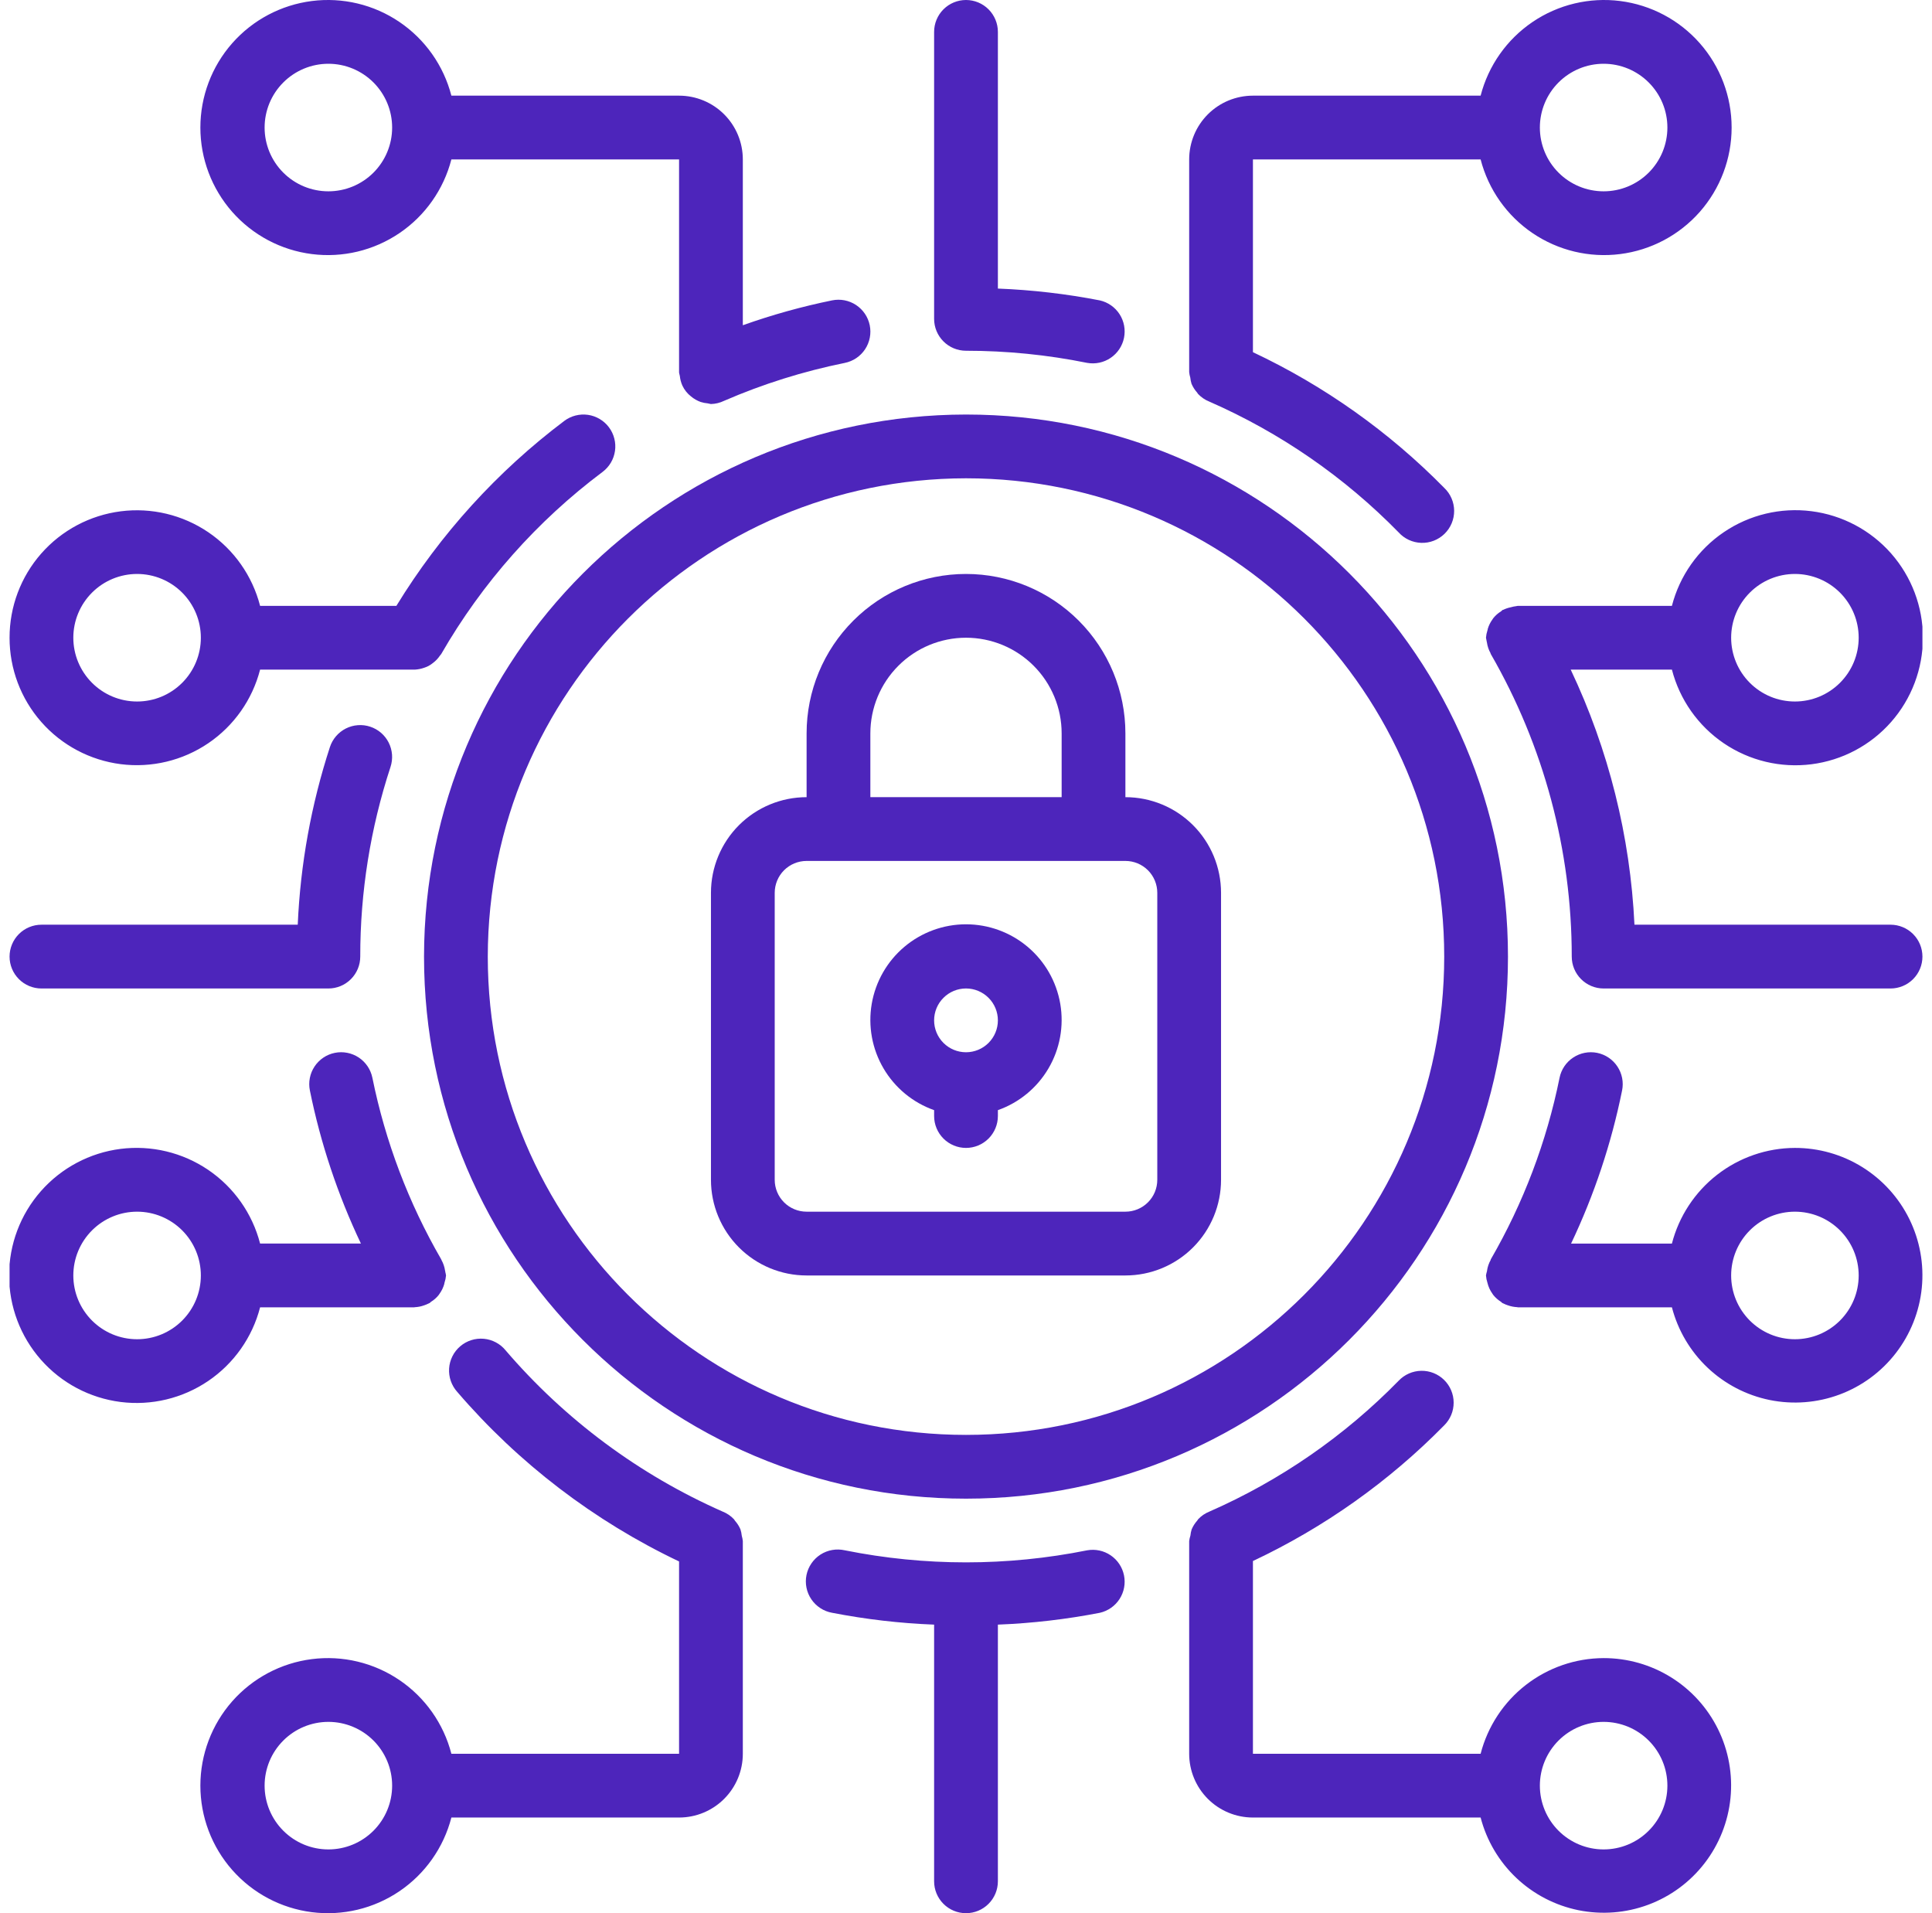
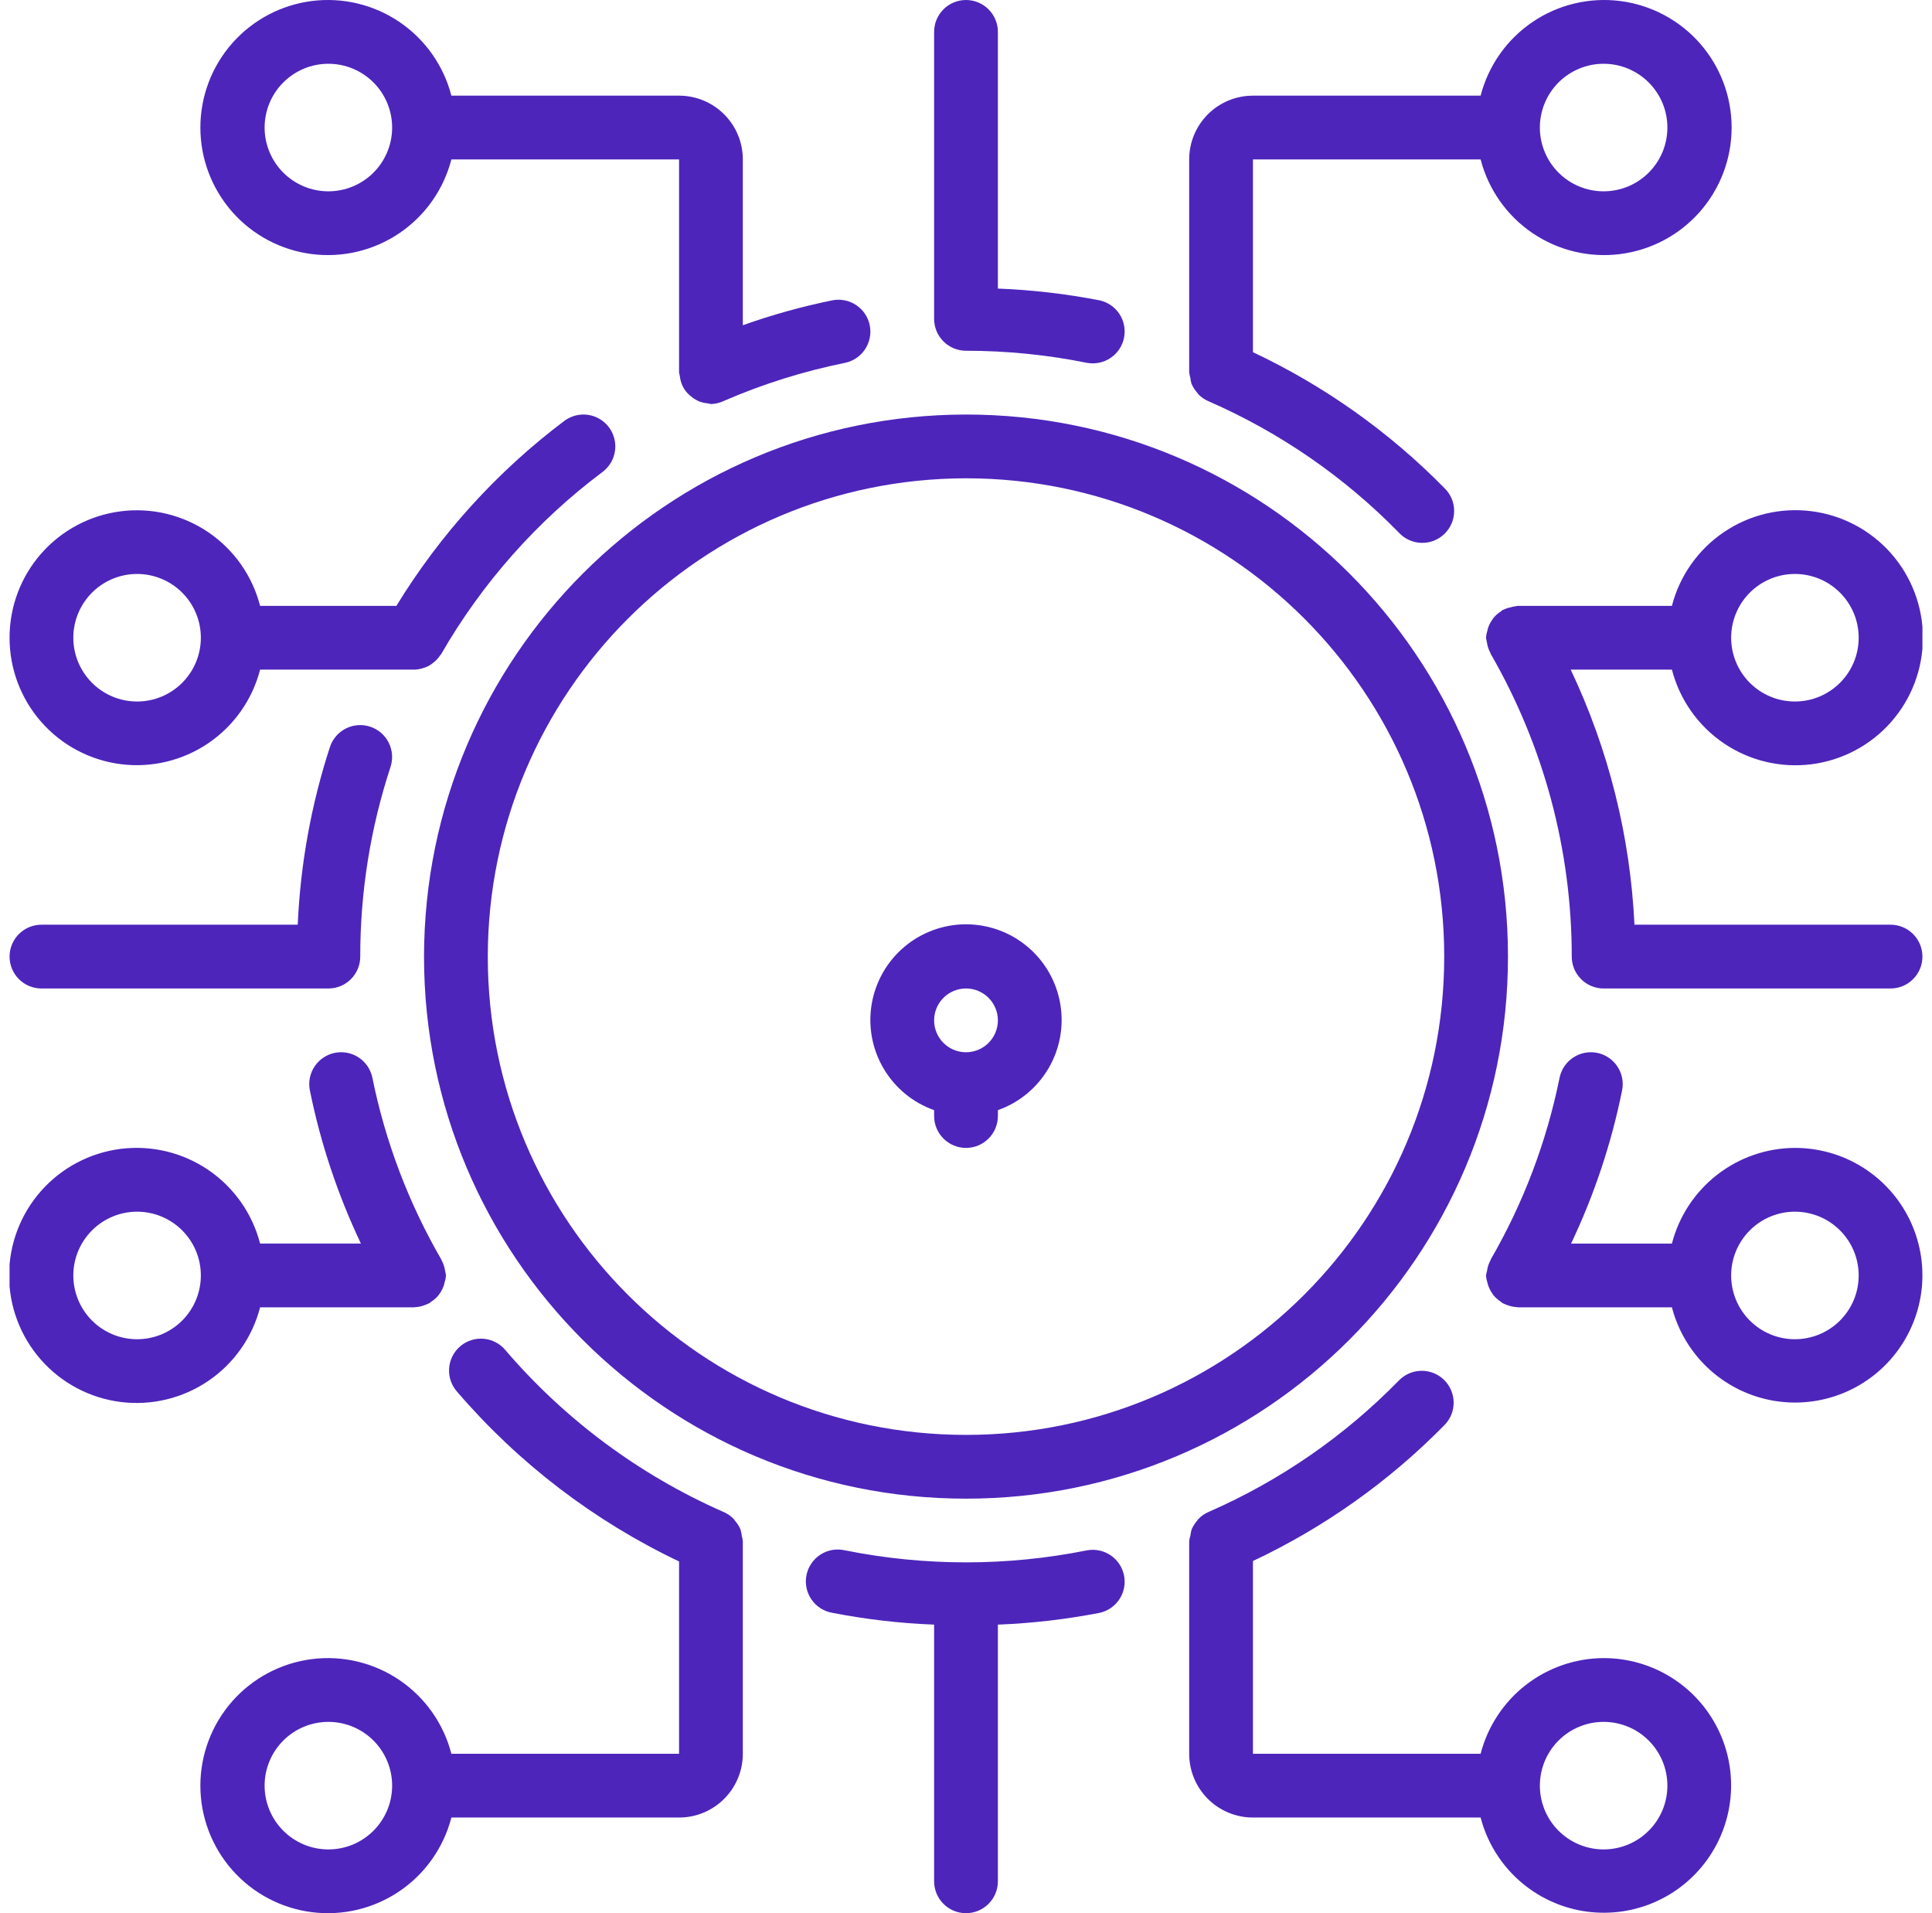
<svg xmlns="http://www.w3.org/2000/svg" width="101" height="100" viewBox="0 0 101 100" fill="none">
  <g clip-path="url(#clip0_16_207)">
-     <path d="M42.167 66.667H58.833C60.16 66.667 61.431 66.14 62.369 65.202C63.307 64.264 63.833 62.993 63.833 61.667V46.667C63.833 45.341 63.307 44.069 62.369 43.131C61.431 42.194 60.16 41.667 58.833 41.667V38.333C58.833 36.123 57.955 34.004 56.393 32.441C54.83 30.878 52.71 30 50.5 30C48.29 30 46.17 30.878 44.608 32.441C43.045 34.004 42.167 36.123 42.167 38.333V41.667C40.841 41.667 39.569 42.194 38.631 43.131C37.694 44.069 37.167 45.341 37.167 46.667V61.667C37.167 62.993 37.694 64.264 38.631 65.202C39.569 66.14 40.841 66.667 42.167 66.667ZM45.5 38.333C45.5 37.007 46.027 35.736 46.965 34.798C47.902 33.86 49.174 33.333 50.5 33.333C51.826 33.333 53.098 33.86 54.036 34.798C54.973 35.736 55.5 37.007 55.5 38.333V41.667H45.5V38.333ZM40.5 46.667C40.5 46.225 40.676 45.801 40.988 45.488C41.301 45.176 41.725 45 42.167 45H58.833C59.275 45 59.699 45.176 60.012 45.488C60.325 45.801 60.5 46.225 60.5 46.667V61.667C60.5 62.109 60.325 62.533 60.012 62.845C59.699 63.158 59.275 63.333 58.833 63.333H42.167C41.725 63.333 41.301 63.158 40.988 62.845C40.676 62.533 40.5 62.109 40.5 61.667V46.667Z" fill="#4D25BB" />
    <path d="M48.833 58.026V58.333C48.833 58.775 49.009 59.199 49.322 59.512C49.634 59.824 50.058 60 50.5 60C50.942 60 51.366 59.824 51.678 59.512C51.991 59.199 52.167 58.775 52.167 58.333V58.026C53.279 57.633 54.216 56.86 54.813 55.842C55.41 54.825 55.627 53.63 55.428 52.467C55.228 51.304 54.625 50.25 53.723 49.49C52.821 48.73 51.679 48.312 50.5 48.312C49.321 48.312 48.179 48.73 47.277 49.49C46.376 50.25 45.772 51.304 45.572 52.467C45.373 53.63 45.59 54.825 46.187 55.842C46.784 56.86 47.721 57.633 48.833 58.026ZM50.5 51.666C50.942 51.666 51.366 51.842 51.678 52.155C51.991 52.467 52.167 52.891 52.167 53.333C52.167 53.775 51.991 54.199 51.678 54.512C51.366 54.824 50.942 55 50.5 55C50.058 55 49.634 54.824 49.322 54.512C49.009 54.199 48.833 53.775 48.833 53.333C48.833 52.891 49.009 52.467 49.322 52.155C49.634 51.842 50.058 51.666 50.5 51.666Z" fill="#4D25BB" />
    <path d="M22.167 50C22.167 65.648 34.852 78.333 50.5 78.333C66.148 78.333 78.833 65.648 78.833 50C78.833 34.352 66.148 21.667 50.5 21.667C34.858 21.683 22.183 34.358 22.167 50ZM50.5 25C64.307 25 75.5 36.193 75.5 50C75.5 63.807 64.307 75 50.5 75C36.693 75 25.5 63.807 25.5 50C25.517 36.2 36.7 25.017 50.5 25ZM83.833 86.667C82.36 86.672 80.929 87.166 79.766 88.071C78.603 88.975 77.772 90.24 77.403 91.667H65.5V81.592C69.226 79.838 72.612 77.437 75.5 74.5C75.657 74.345 75.781 74.159 75.866 73.956C75.951 73.751 75.994 73.533 75.993 73.312C75.993 73.091 75.948 72.872 75.862 72.669C75.777 72.465 75.651 72.281 75.493 72.126C75.336 71.972 75.149 71.85 74.944 71.768C74.739 71.686 74.519 71.646 74.298 71.65C74.078 71.654 73.86 71.701 73.657 71.79C73.455 71.879 73.272 72.007 73.12 72.167C70.29 75.06 66.931 77.382 63.225 79.008C63.001 79.097 62.8 79.234 62.635 79.41C62.617 79.43 62.607 79.457 62.588 79.48C62.467 79.616 62.368 79.771 62.297 79.938C62.264 80.043 62.242 80.151 62.232 80.26C62.201 80.354 62.179 80.452 62.167 80.55V91.667C62.167 92.551 62.518 93.399 63.143 94.024C63.768 94.649 64.616 95 65.5 95H77.403C77.717 96.204 78.362 97.296 79.266 98.153C80.169 99.008 81.294 99.594 82.514 99.843C83.733 100.091 84.998 99.993 86.164 99.559C87.331 99.125 88.352 98.373 89.112 97.387C89.872 96.402 90.341 95.223 90.465 93.985C90.589 92.747 90.364 91.498 89.814 90.382C89.264 89.265 88.412 88.325 87.355 87.669C86.298 87.012 85.078 86.665 83.833 86.667ZM83.833 96.667C82.949 96.667 82.102 96.316 81.476 95.69C80.851 95.065 80.5 94.218 80.5 93.333C80.5 92.449 80.851 91.602 81.476 90.976C82.102 90.351 82.949 90 83.833 90C84.718 90 85.565 90.351 86.19 90.976C86.816 91.602 87.167 92.449 87.167 93.333C87.167 94.218 86.816 95.065 86.19 95.69C85.565 96.316 84.718 96.667 83.833 96.667ZM13.597 68.333H21.65C21.663 68.333 21.675 68.325 21.69 68.325C21.856 68.318 22.02 68.284 22.175 68.227C22.253 68.201 22.329 68.17 22.402 68.133C22.42 68.123 22.442 68.12 22.46 68.108C22.478 68.097 22.507 68.062 22.533 68.043C22.685 67.95 22.819 67.832 22.93 67.693C22.95 67.668 22.968 67.641 22.985 67.613C23.093 67.462 23.174 67.293 23.225 67.113C23.225 67.088 23.235 67.063 23.24 67.038C23.28 66.918 23.306 66.793 23.317 66.667C23.308 66.604 23.295 66.541 23.278 66.48C23.278 66.458 23.278 66.438 23.267 66.415C23.238 66.22 23.175 66.031 23.078 65.858L23.07 65.832C21.361 62.882 20.144 59.673 19.467 56.332C19.423 56.117 19.337 55.913 19.215 55.732C19.092 55.551 18.935 55.395 18.753 55.274C18.57 55.154 18.365 55.07 18.151 55.029C17.936 54.987 17.715 54.988 17.5 55.032C17.286 55.075 17.082 55.161 16.9 55.284C16.719 55.406 16.564 55.563 16.443 55.746C16.322 55.928 16.238 56.133 16.197 56.348C16.155 56.563 16.156 56.784 16.2 56.998C16.76 59.763 17.657 62.448 18.867 64.998H13.597C13.191 63.427 12.226 62.058 10.883 61.147C9.54 60.237 7.911 59.847 6.302 60.051C4.692 60.256 3.212 61.041 2.14 62.258C1.067 63.475 0.475 65.043 0.475 66.665C0.475 68.288 1.067 69.855 2.14 71.072C3.212 72.29 4.692 73.074 6.302 73.279C7.911 73.483 9.54 73.093 10.883 72.183C12.226 71.272 13.191 69.904 13.597 68.333ZM7.167 70C6.283 70 5.435 69.649 4.81 69.024C4.185 68.399 3.833 67.551 3.833 66.667C3.833 65.783 4.185 64.935 4.81 64.31C5.435 63.685 6.283 63.333 7.167 63.333C8.051 63.333 8.899 63.685 9.524 64.31C10.149 64.935 10.5 65.783 10.5 66.667C10.5 67.551 10.149 68.399 9.524 69.024C8.899 69.649 8.051 70 7.167 70Z" fill="#4D25BB" />
    <path d="M0.5 33.333C0.498 34.954 1.087 36.519 2.158 37.736C3.228 38.953 4.706 39.737 6.313 39.942C7.921 40.146 9.548 39.757 10.889 38.847C12.23 37.937 13.193 36.569 13.597 35H21.695C21.86 34.99 22.022 34.957 22.177 34.902C22.25 34.878 22.321 34.849 22.39 34.815C22.479 34.768 22.563 34.712 22.64 34.648C22.781 34.542 22.902 34.413 23 34.267C23.022 34.235 23.05 34.212 23.07 34.178C25.207 30.47 28.075 27.234 31.5 24.667C31.675 24.535 31.823 24.371 31.934 24.183C32.046 23.994 32.119 23.786 32.15 23.569C32.181 23.352 32.169 23.132 32.114 22.92C32.06 22.708 31.965 22.508 31.833 22.333C31.702 22.158 31.538 22.011 31.349 21.899C31.161 21.788 30.952 21.714 30.736 21.683C30.519 21.652 30.298 21.665 30.086 21.719C29.874 21.773 29.675 21.869 29.5 22C25.993 24.642 23.015 27.922 20.722 31.667H13.597C13.193 30.097 12.23 28.729 10.889 27.819C9.548 26.91 7.921 26.52 6.313 26.725C4.706 26.93 3.228 27.714 2.158 28.93C1.087 30.147 0.498 31.713 0.5 33.333ZM10.5 33.333C10.5 34.217 10.149 35.065 9.524 35.69C8.899 36.316 8.051 36.667 7.167 36.667C6.283 36.667 5.435 36.316 4.81 35.69C4.185 35.065 3.833 34.217 3.833 33.333C3.833 32.449 4.185 31.601 4.81 30.976C5.435 30.351 6.283 30 7.167 30C8.051 30 8.899 30.351 9.524 30.976C10.149 31.601 10.5 32.449 10.5 33.333ZM93.833 60C92.36 60.005 90.929 60.499 89.766 61.404C88.603 62.309 87.772 63.573 87.403 65H82.132C83.343 62.452 84.239 59.765 84.798 57C84.887 56.567 84.799 56.116 84.555 55.747C84.311 55.378 83.931 55.121 83.498 55.032C83.064 54.944 82.613 55.032 82.244 55.276C81.875 55.519 81.618 55.9 81.53 56.333C80.854 59.675 79.638 62.883 77.93 65.833V65.855C77.83 66.031 77.765 66.225 77.737 66.425C77.737 66.443 77.737 66.46 77.725 66.478C77.708 66.54 77.693 66.603 77.683 66.667C77.693 66.798 77.719 66.927 77.76 67.052C77.808 67.255 77.896 67.447 78.018 67.617C78.035 67.642 78.048 67.667 78.067 67.69C78.18 67.829 78.315 67.948 78.467 68.043C78.493 68.062 78.51 68.09 78.538 68.107C78.567 68.123 78.578 68.122 78.597 68.132C78.67 68.17 78.747 68.202 78.827 68.227C78.982 68.282 79.144 68.315 79.308 68.323C79.323 68.323 79.335 68.332 79.35 68.332H87.403C87.717 69.536 88.362 70.629 89.265 71.485C90.168 72.341 91.294 72.927 92.513 73.176C93.733 73.424 94.997 73.326 96.164 72.892C97.33 72.459 98.352 71.706 99.112 70.721C99.873 69.736 100.341 68.557 100.466 67.319C100.59 66.08 100.364 64.832 99.814 63.715C99.264 62.599 98.412 61.659 97.355 61.002C96.298 60.345 95.078 59.998 93.833 60ZM93.833 70C92.949 70 92.101 69.649 91.476 69.024C90.851 68.399 90.5 67.551 90.5 66.667C90.5 65.783 90.851 64.935 91.476 64.31C92.101 63.684 92.949 63.333 93.833 63.333C94.717 63.333 95.565 63.684 96.19 64.31C96.816 64.935 97.167 65.783 97.167 66.667C97.167 67.551 96.816 68.399 96.19 69.024C95.565 69.649 94.717 70 93.833 70ZM38.833 80.578V80.55C38.823 80.456 38.804 80.364 38.778 80.273C38.767 80.16 38.744 80.049 38.71 79.94C38.64 79.775 38.543 79.622 38.423 79.488C38.402 79.463 38.392 79.433 38.37 79.41C38.205 79.234 38.003 79.097 37.778 79.008C33.416 77.083 29.54 74.205 26.435 70.585C26.295 70.412 26.121 70.269 25.925 70.165C25.729 70.06 25.513 69.996 25.292 69.976C25.07 69.956 24.847 69.98 24.635 70.048C24.423 70.116 24.227 70.225 24.058 70.37C23.889 70.514 23.75 70.691 23.651 70.89C23.551 71.089 23.492 71.306 23.478 71.528C23.464 71.75 23.494 71.973 23.567 72.183C23.64 72.393 23.754 72.586 23.903 72.752C27.108 76.483 31.059 79.502 35.5 81.615V91.667H23.597C23.191 90.096 22.226 88.726 20.883 87.816C19.54 86.905 17.911 86.515 16.302 86.72C14.692 86.924 13.212 87.709 12.139 88.926C11.067 90.144 10.475 91.711 10.475 93.333C10.475 94.956 11.067 96.523 12.139 97.74C13.212 98.958 14.692 99.742 16.302 99.947C17.911 100.151 19.54 99.762 20.883 98.851C22.226 97.94 23.191 96.571 23.597 95H35.5C36.384 95 37.232 94.649 37.857 94.024C38.482 93.399 38.833 92.551 38.833 91.667V80.578ZM17.167 96.667C16.283 96.667 15.435 96.316 14.81 95.69C14.184 95.065 13.833 94.217 13.833 93.333C13.833 92.449 14.184 91.602 14.81 90.976C15.435 90.351 16.283 90 17.167 90C18.051 90 18.899 90.351 19.524 90.976C20.149 91.602 20.5 92.449 20.5 93.333C20.5 94.217 20.149 95.065 19.524 95.69C18.899 96.316 18.051 96.667 17.167 96.667ZM56.833 81.033C52.653 81.873 48.347 81.873 44.167 81.033C43.95 80.984 43.726 80.978 43.507 81.016C43.288 81.054 43.079 81.136 42.892 81.256C42.705 81.377 42.544 81.533 42.419 81.717C42.293 81.9 42.206 82.107 42.161 82.324C42.117 82.542 42.116 82.767 42.16 82.984C42.203 83.203 42.29 83.409 42.415 83.593C42.539 83.777 42.7 83.934 42.886 84.055C43.072 84.177 43.281 84.259 43.5 84.298C45.26 84.64 47.042 84.848 48.833 84.917V98.333C48.833 98.775 49.009 99.199 49.322 99.512C49.634 99.824 50.058 100 50.5 100C50.942 100 51.366 99.824 51.678 99.512C51.991 99.199 52.167 98.775 52.167 98.333V84.917C53.958 84.847 55.741 84.64 57.5 84.298C57.924 84.201 58.293 83.942 58.529 83.576C58.764 83.21 58.847 82.767 58.76 82.341C58.673 81.914 58.423 81.539 58.063 81.295C57.703 81.05 57.262 80.957 56.833 81.033ZM35.5 5H23.597C23.191 3.429 22.226 2.06 20.883 1.149C19.54 0.238 17.911 -0.151 16.302 0.053C14.692 0.258 13.212 1.042 12.139 2.26C11.067 3.477 10.475 5.044 10.475 6.667C10.475 8.289 11.067 9.856 12.139 11.074C13.212 12.291 14.692 13.076 16.302 13.28C17.911 13.485 19.54 13.095 20.883 12.184C22.226 11.274 23.191 9.904 23.597 8.333H35.5V19.453C35.5 19.52 35.532 19.585 35.54 19.652C35.557 19.825 35.602 19.993 35.672 20.152C35.776 20.376 35.932 20.572 36.127 20.723C36.276 20.847 36.446 20.944 36.628 21.01C36.747 21.048 36.87 21.072 36.995 21.083C37.05 21.098 37.105 21.11 37.162 21.118C37.401 21.113 37.635 21.056 37.85 20.952C39.88 20.071 41.998 19.407 44.167 18.968C44.6 18.88 44.981 18.623 45.225 18.254C45.468 17.885 45.556 17.434 45.468 17.001C45.379 16.567 45.122 16.187 44.753 15.943C44.384 15.699 43.933 15.612 43.5 15.7C41.917 16.023 40.357 16.458 38.833 17V8.333C38.833 7.449 38.482 6.601 37.857 5.976C37.232 5.351 36.384 5 35.5 5ZM17.167 10C16.283 10 15.435 9.649 14.81 9.024C14.184 8.399 13.833 7.551 13.833 6.667C13.833 5.783 14.184 4.935 14.81 4.31C15.435 3.685 16.283 3.333 17.167 3.333C18.051 3.333 18.899 3.685 19.524 4.31C20.149 4.935 20.5 5.783 20.5 6.667C20.5 7.551 20.149 8.399 19.524 9.024C18.899 9.649 18.051 10 17.167 10ZM77.403 8.333C77.809 9.904 78.774 11.274 80.117 12.184C81.46 13.095 83.089 13.485 84.698 13.28C86.308 13.076 87.788 12.291 88.861 11.074C89.933 9.856 90.525 8.289 90.525 6.667C90.525 5.044 89.933 3.477 88.861 2.26C87.788 1.042 86.308 0.258 84.698 0.053C83.089 -0.151 81.46 0.238 80.117 1.149C78.774 2.06 77.809 3.429 77.403 5H65.5C64.616 5 63.768 5.351 63.143 5.976C62.518 6.601 62.167 7.449 62.167 8.333V19.448C62.177 19.547 62.196 19.644 62.225 19.738C62.235 19.848 62.258 19.955 62.29 20.06C62.362 20.227 62.46 20.383 62.582 20.518C62.6 20.54 62.61 20.568 62.628 20.588C62.793 20.763 62.995 20.902 63.218 20.99C66.924 22.613 70.283 24.933 73.113 27.823C73.263 27.99 73.446 28.125 73.649 28.22C73.853 28.314 74.073 28.367 74.297 28.374C74.521 28.382 74.745 28.344 74.954 28.263C75.163 28.182 75.354 28.059 75.515 27.903C75.676 27.746 75.803 27.559 75.89 27.352C75.976 27.145 76.02 26.923 76.019 26.698C76.017 26.474 75.971 26.252 75.882 26.046C75.793 25.84 75.663 25.654 75.5 25.5C72.612 22.564 69.226 20.163 65.5 18.408V8.333H77.403ZM83.833 3.333C84.717 3.333 85.565 3.685 86.19 4.31C86.816 4.935 87.167 5.783 87.167 6.667C87.167 7.551 86.816 8.399 86.19 9.024C85.565 9.649 84.717 10 83.833 10C82.949 10 82.101 9.649 81.476 9.024C80.851 8.399 80.5 7.551 80.5 6.667C80.5 5.783 80.851 4.935 81.476 4.31C82.101 3.685 82.949 3.333 83.833 3.333ZM50.5 1.62318e-05C50.058 1.62318e-05 49.634 0.176 49.322 0.488C49.009 0.801 48.833 1.225 48.833 1.667V16.667C48.833 17.109 49.009 17.533 49.322 17.845C49.634 18.158 50.058 18.333 50.5 18.333C52.627 18.333 54.75 18.545 56.833 18.967C57.262 19.043 57.703 18.95 58.063 18.705C58.423 18.461 58.673 18.086 58.76 17.66C58.847 17.233 58.764 16.79 58.529 16.424C58.293 16.058 57.924 15.799 57.5 15.702C55.741 15.36 53.958 15.153 52.167 15.083V1.667C52.167 1.225 51.991 0.801 51.678 0.488C51.366 0.176 50.942 1.62318e-05 50.5 1.62318e-05ZM87.403 35C87.809 36.571 88.774 37.94 90.117 38.851C91.46 39.762 93.089 40.151 94.698 39.947C96.308 39.742 97.788 38.958 98.861 37.74C99.933 36.523 100.525 34.956 100.525 33.333C100.525 31.711 99.933 30.144 98.861 28.926C97.788 27.709 96.308 26.924 94.698 26.72C93.089 26.515 91.46 26.905 90.117 27.816C88.774 28.726 87.809 30.096 87.403 31.667H79.35C79.318 31.667 79.293 31.683 79.263 31.683C79.167 31.694 79.071 31.713 78.978 31.742C78.841 31.769 78.709 31.814 78.583 31.875C78.57 31.875 78.553 31.875 78.538 31.892C78.523 31.908 78.495 31.937 78.467 31.955C78.315 32.05 78.18 32.169 78.067 32.308C78.048 32.332 78.035 32.357 78.018 32.382C77.908 32.533 77.825 32.702 77.773 32.882C77.773 32.903 77.773 32.925 77.76 32.947C77.719 33.072 77.693 33.202 77.683 33.333C77.692 33.397 77.705 33.46 77.72 33.523C77.72 33.542 77.728 33.558 77.732 33.577C77.76 33.777 77.825 33.97 77.925 34.147V34.168C80.705 38.981 82.168 44.442 82.167 50C82.167 50.442 82.342 50.866 82.655 51.178C82.967 51.491 83.391 51.667 83.833 51.667H98.833C99.275 51.667 99.699 51.491 100.012 51.178C100.324 50.866 100.5 50.442 100.5 50C100.5 49.558 100.324 49.134 100.012 48.822C99.699 48.509 99.275 48.333 98.833 48.333H85.445C85.227 43.712 84.094 39.18 82.112 35H87.403ZM93.833 30C94.717 30 95.565 30.351 96.19 30.976C96.816 31.601 97.167 32.449 97.167 33.333C97.167 34.217 96.816 35.065 96.19 35.69C95.565 36.316 94.717 36.667 93.833 36.667C92.949 36.667 92.101 36.316 91.476 35.69C90.851 35.065 90.5 34.217 90.5 33.333C90.5 32.449 90.851 31.601 91.476 30.976C92.101 30.351 92.949 30 93.833 30ZM2.167 51.667H17.167C17.609 51.667 18.033 51.491 18.345 51.178C18.658 50.866 18.833 50.442 18.833 50C18.83 46.633 19.364 43.286 20.415 40.087C20.483 39.879 20.51 39.659 20.494 39.441C20.477 39.223 20.418 39.01 20.32 38.815C20.221 38.619 20.085 38.445 19.919 38.302C19.753 38.16 19.56 38.051 19.352 37.983C19.145 37.914 18.925 37.887 18.707 37.904C18.489 37.92 18.276 37.979 18.08 38.078C17.885 38.177 17.711 38.313 17.568 38.479C17.425 38.645 17.317 38.837 17.248 39.045C16.269 42.051 15.703 45.175 15.565 48.333H2.167C1.725 48.333 1.301 48.509 0.988 48.822C0.676 49.134 0.5 49.558 0.5 50C0.5 50.442 0.676 50.866 0.988 51.178C1.301 51.491 1.725 51.667 2.167 51.667Z" fill="#4D25BB" />
  </g>
  <defs>
    <clipPath id="clip0_16_207">
      <rect width="100" height="100" fill="white" transform="translate(0.5)" />
    </clipPath>
  </defs>
</svg>